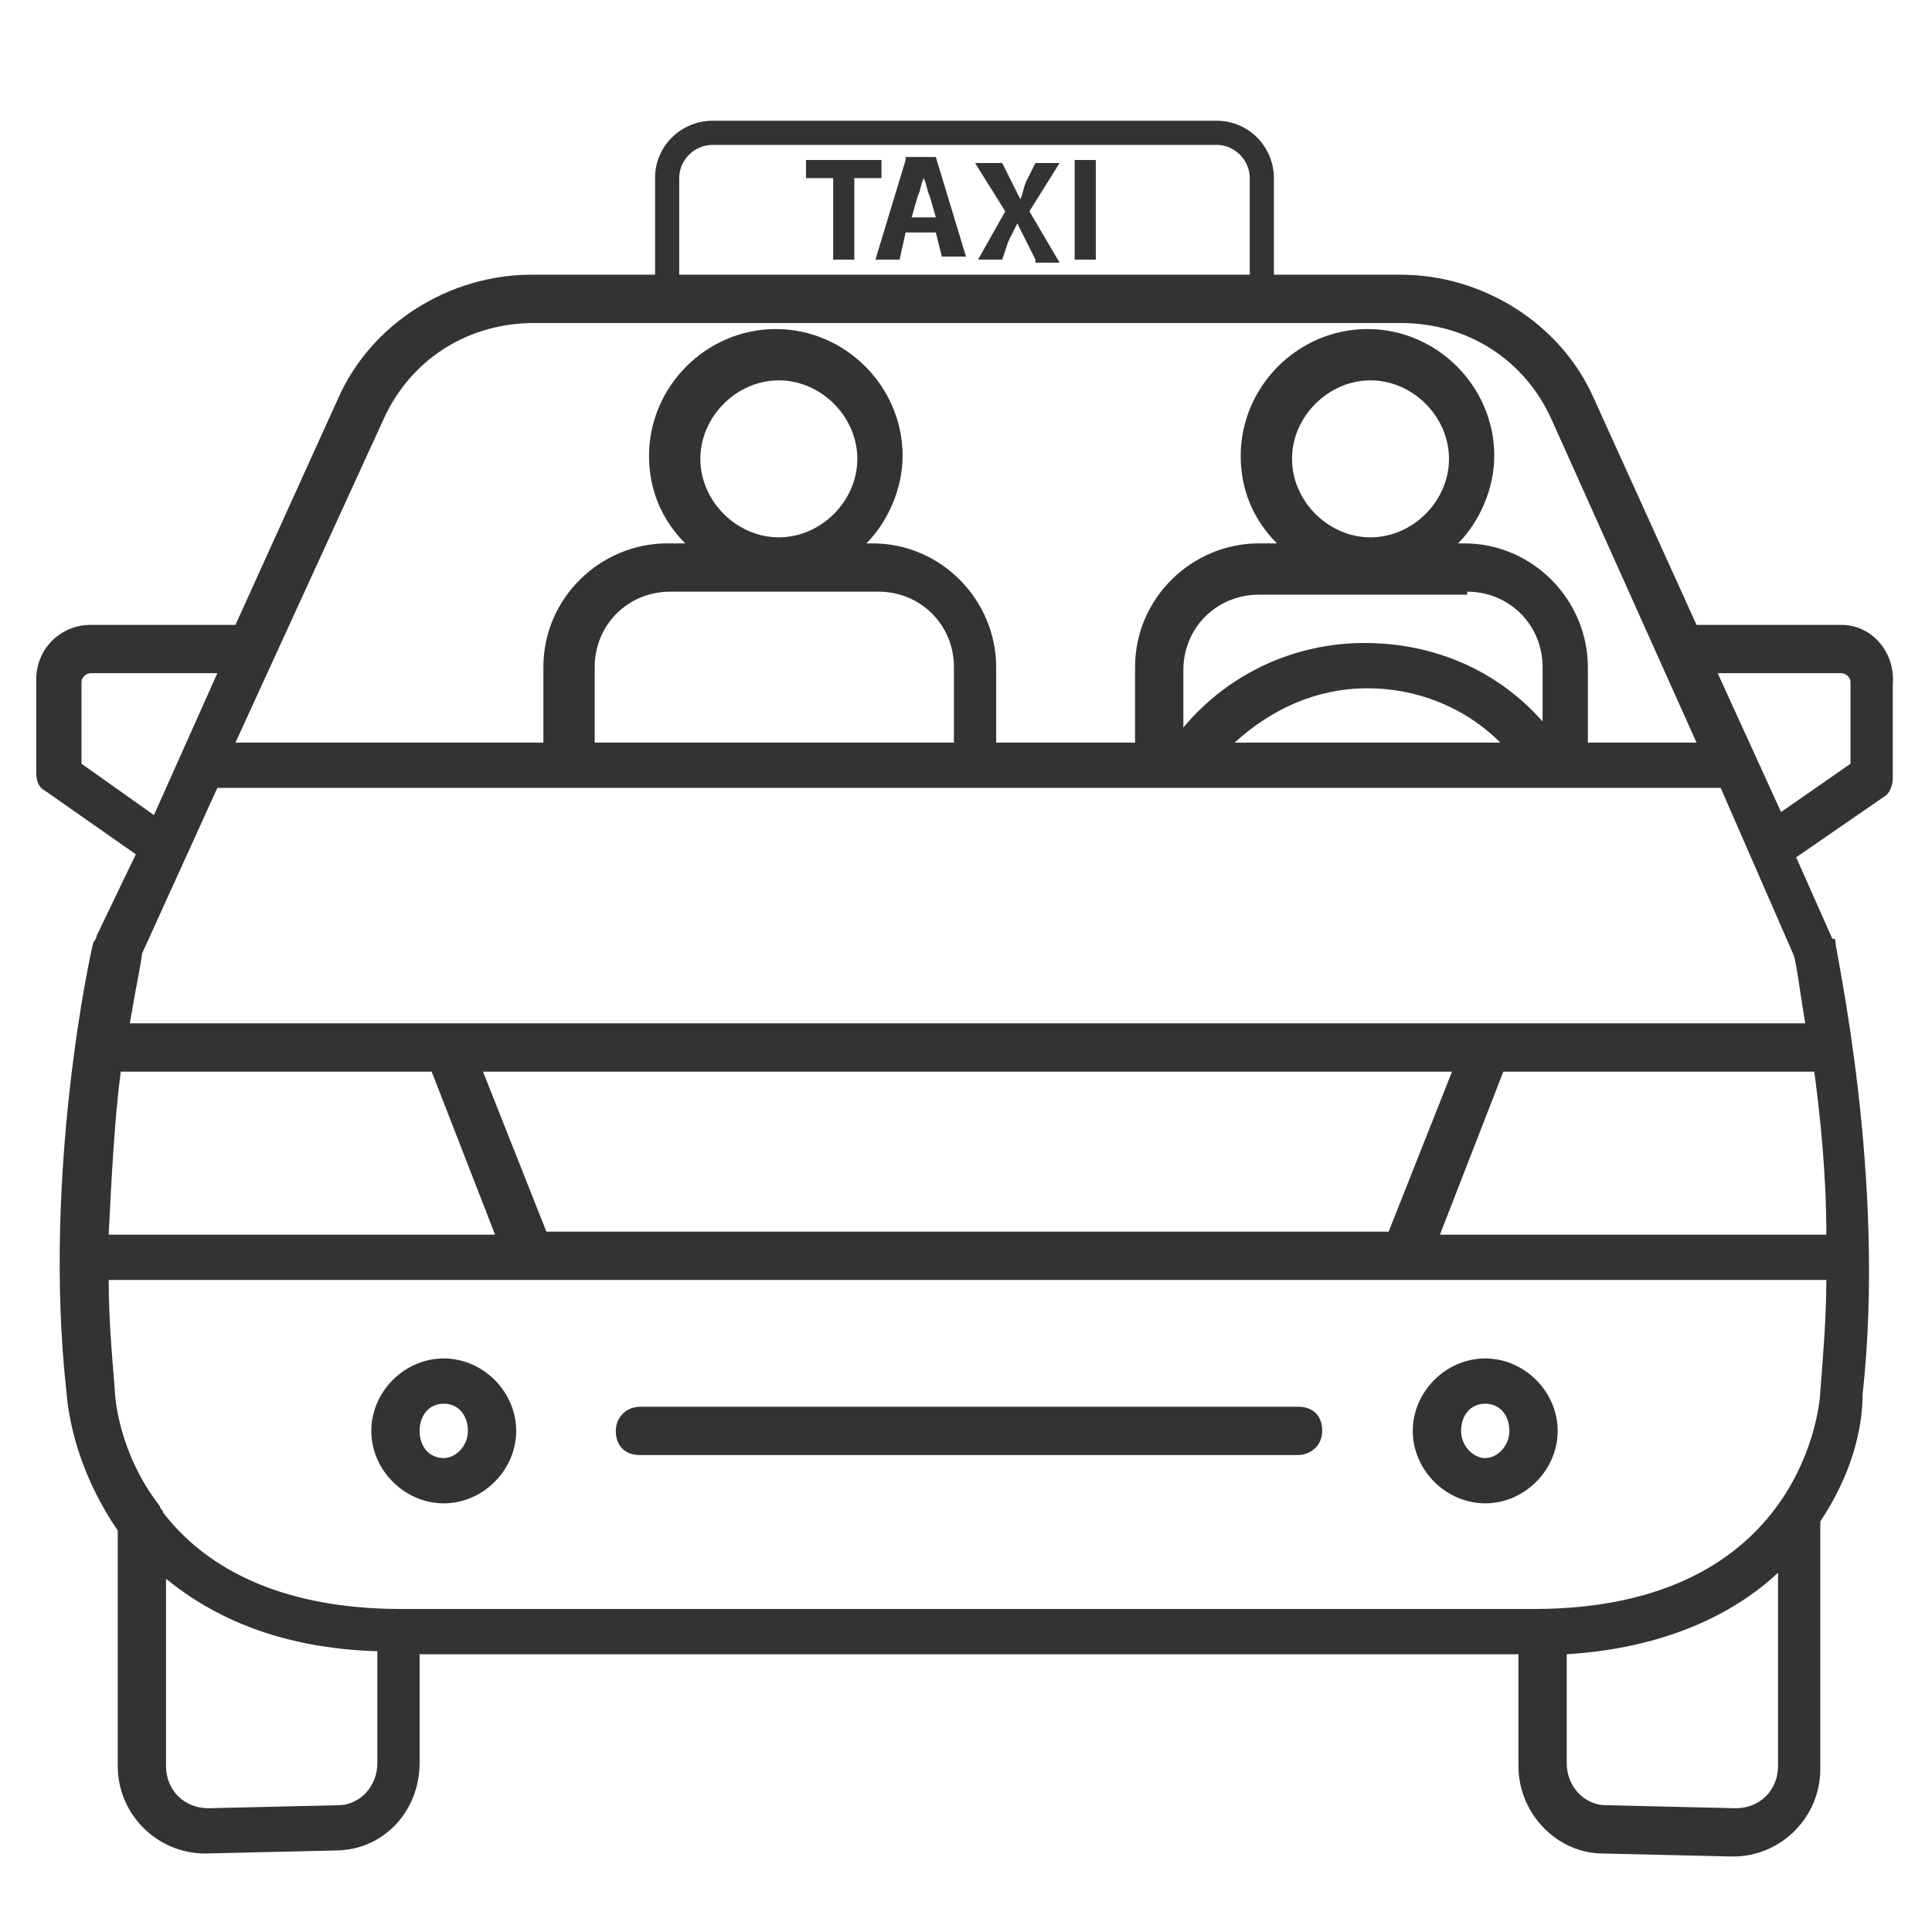
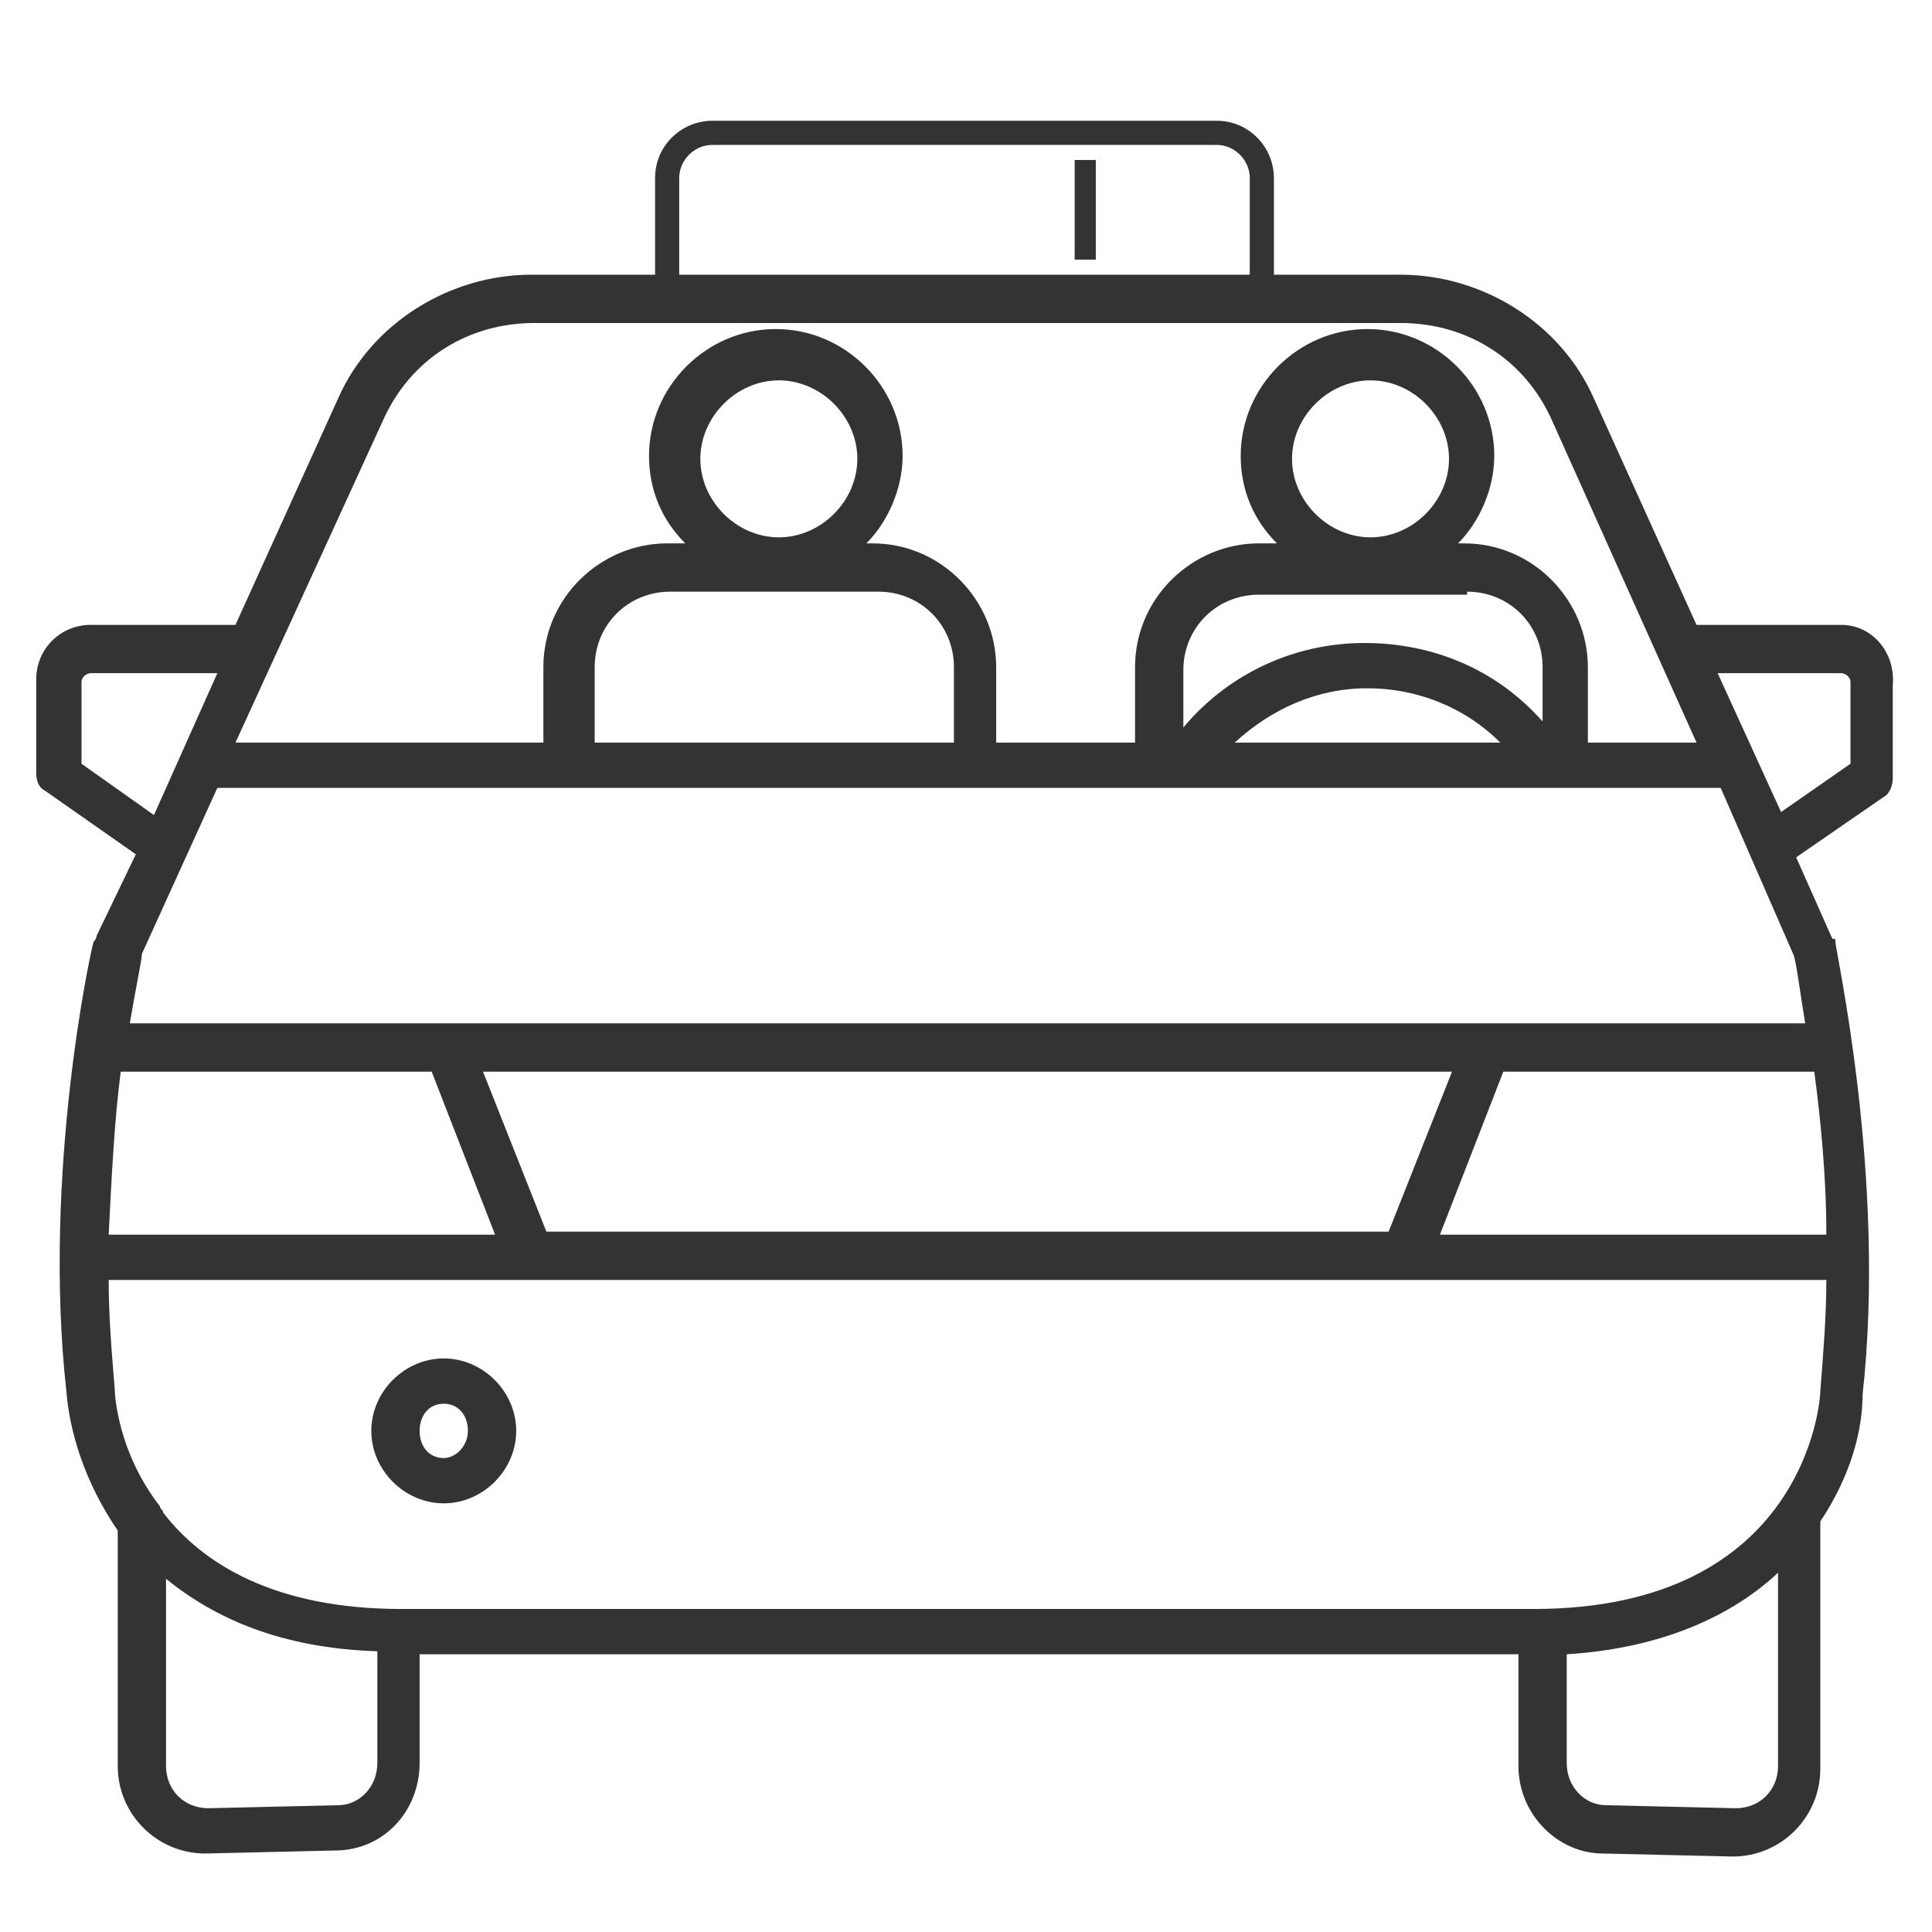
<svg xmlns="http://www.w3.org/2000/svg" version="1.1" width="64" height="64" viewBox="0 0 64 64">
  <path fill="#333" d="M61 20.7h-4.8l-3.4-7.5c-1.1-2.5-3.7-4.1-6.4-4.1h-4.2v-3.2c0-1-0.8-1.9-1.9-1.9h-16.7c-1 0-1.9 0.8-1.9 1.9v3.2h-4.1c-2.7 0-5.3 1.6-6.4 4.1l-3.4 7.5h-4.8c-1 0-1.8 0.8-1.8 1.8v3.1c0 0.3 0.1 0.5 0.3 0.6l3 2.1-1.3 2.7c0 0 0 0.1-0.1 0.2-0.1 0.3-1.7 7.7-0.9 14.9 0.1 1.3 0.6 3 1.7 4.6v7.8c0 1.6 1.3 2.9 2.9 2.9v0l4.3-0.1c1.6 0 2.8-1.3 2.8-2.9v-3.4c0-0.1 0-0.1 0-0.2h36.4c0 0 0 0.1 0 0.2v3.5c0 1.6 1.3 2.9 2.8 2.9l4.3 0.1c1.6 0 2.9-1.3 2.9-2.9v-8.2c1-1.5 1.4-3 1.4-4.2 0.8-7.2-0.9-14.7-0.9-15 0-0.1 0-0.1-0.1-0.1l-1.2-2.7 2.9-2c0.2-0.1 0.3-0.4 0.3-0.6v-3.1c0.1-1.1-0.7-2-1.7-2zM22.5 5.9c0-0.6 0.5-1.1 1.1-1.1h16.7c0.6 0 1.1 0.5 1.1 1.1v3.2h-18.9v-3.2zM12.7 13.9c0.9-2 2.8-3.2 5-3.2h28.7c2.2 0 4.1 1.2 5 3.2l4.8 10.7h-3.6v-2.5c0-2.2-1.8-4.1-4.1-4.1h-0.2c0.7-0.7 1.2-1.8 1.2-2.9 0-2.3-1.9-4.2-4.2-4.2s-4.2 1.9-4.2 4.2c0 1.1 0.4 2.1 1.2 2.9h-0.6c-2.2 0-4.1 1.8-4.1 4.1v2.5h-4.6v-2.5c0-2.2-1.8-4.1-4.1-4.1h-0.2c0.7-0.7 1.2-1.8 1.2-2.9 0-2.3-1.9-4.2-4.2-4.2s-4.2 1.9-4.2 4.2c0 1.1 0.4 2.1 1.2 2.9h-0.6c-2.2 0-4.1 1.8-4.1 4.1v2.5h-10.2l4.9-10.7zM59.4 31.6c0.1 0.2 0.2 1.1 0.4 2.3h-45c0 0 0 0 0 0h-10.5c0.2-1.2 0.4-2.1 0.4-2.3l2.5-5.5h49.8l2.4 5.5zM18.1 40.8l-2.1-5.3h32.1l-2.1 5.3h-27.9zM14.3 35.5l2.1 5.4h-12.8c0.1-2 0.2-3.9 0.4-5.4h10.3zM49.8 35.5h10.3c0.2 1.5 0.4 3.4 0.4 5.4h-12.8l2.1-5.4zM23.2 15.2c0-1.4 1.2-2.6 2.6-2.6s2.6 1.2 2.6 2.6-1.2 2.6-2.6 2.6-2.6-1.2-2.6-2.6zM29.1 19.6c1.4 0 2.5 1.1 2.5 2.5v2.5h-11.9v-2.5c0-1.4 1.1-2.5 2.5-2.5h6.9zM42.8 15.2c0-1.4 1.2-2.6 2.6-2.6s2.6 1.2 2.6 2.6-1.2 2.6-2.6 2.6c-1.4 0-2.6-1.2-2.6-2.6zM48.6 19.6c1.4 0 2.5 1.1 2.5 2.5v1.8c-1.5-1.7-3.6-2.6-5.9-2.6s-4.5 1-6 2.8v-1.9c0-1.4 1.1-2.5 2.5-2.5h6.9zM49.7 24.6h-8.8c1.2-1.1 2.7-1.8 4.4-1.8 1.6 0 3.2 0.6 4.4 1.8zM2.7 25.3v-2.7c0-0.2 0.2-0.3 0.3-0.3h4.2l-2.1 4.7-2.4-1.7zM3.6 42.4h56.9c0 1.2-0.1 2.4-0.2 3.7 0 0.3-0.5 7.2-9.5 7.2h-37.5c-4.2 0-6.6-1.5-7.9-3.2 0-0.1-0.1-0.1-0.1-0.2-1.4-1.8-1.5-3.7-1.5-3.9-0.1-1.2-0.2-2.4-0.2-3.6zM12.5 58.4c0 0.8-0.6 1.4-1.3 1.4l-4.3 0.1c-0.8 0-1.4-0.6-1.4-1.4v-6.2c1.6 1.3 3.8 2.3 7 2.4 0 0.1 0 0.1 0 0.2v3.5zM57.5 59.9l-4.3-0.1c-0.7 0-1.3-0.6-1.3-1.4v-3.4c0-0.1 0-0.1 0-0.2 3.2-0.2 5.5-1.3 7-2.7v6.4c0 0.8-0.6 1.4-1.4 1.4zM61.3 25.3l-2.3 1.6-2.1-4.6h4.1c0.1 0 0.3 0.1 0.3 0.3v2.7z" />
  <path fill="#333" d="M14.7 49.8c1.3 0 2.4-1.1 2.4-2.4s-1.1-2.4-2.4-2.4c-1.3 0-2.4 1.1-2.4 2.4s1.1 2.4 2.4 2.4zM14.7 46.5c0.5 0 0.8 0.4 0.8 0.9s-0.4 0.9-0.8 0.9c-0.5 0-0.8-0.4-0.8-0.9s0.3-0.9 0.8-0.9z" />
-   <path fill="#333" d="M49.2 49.8c1.3 0 2.4-1.1 2.4-2.4s-1.1-2.4-2.4-2.4-2.4 1.1-2.4 2.4 1.1 2.4 2.4 2.4zM49.2 46.5c0.5 0 0.8 0.4 0.8 0.9s-0.4 0.9-0.8 0.9-0.8-0.4-0.8-0.9 0.3-0.9 0.8-0.9z" />
-   <path fill="#333" d="M21.2 48.2h21.8c0.4 0 0.8-0.3 0.8-0.8s-0.3-0.8-0.8-0.8h-21.8c-0.4 0-0.8 0.3-0.8 0.8s0.3 0.8 0.8 0.8z" />
-   <path fill="#333" d="M29.2 5.3h-2.5v0.6h0.9v2.7h0.7v-2.7h0.9z" />
-   <path fill="#333" d="M30 5.3l-1 3.3h0.8l0.2-0.9h1l0.2 0.8h0.8l-1-3.3h-1zM30.2 7.2l0.2-0.7c0.1-0.2 0.1-0.4 0.2-0.6 0.1 0.2 0.1 0.4 0.2 0.6l0.2 0.7h-0.8z" />
-   <path fill="#333" d="M35.1 5.4h-0.8l-0.3 0.6c-0.1 0.2-0.1 0.4-0.2 0.6-0.1-0.2-0.2-0.4-0.3-0.6l-0.3-0.6h-0.9l1 1.6-0.9 1.6h0.8l0.2-0.6c0.1-0.2 0.2-0.4 0.3-0.6 0.1 0.2 0.2 0.4 0.3 0.6l0.3 0.6v0.1h0.8l-1-1.7 1-1.6z" />
  <path fill="#333" d="M35.6 5.3h0.7v3.3h-0.7v-3.3z" />
</svg>